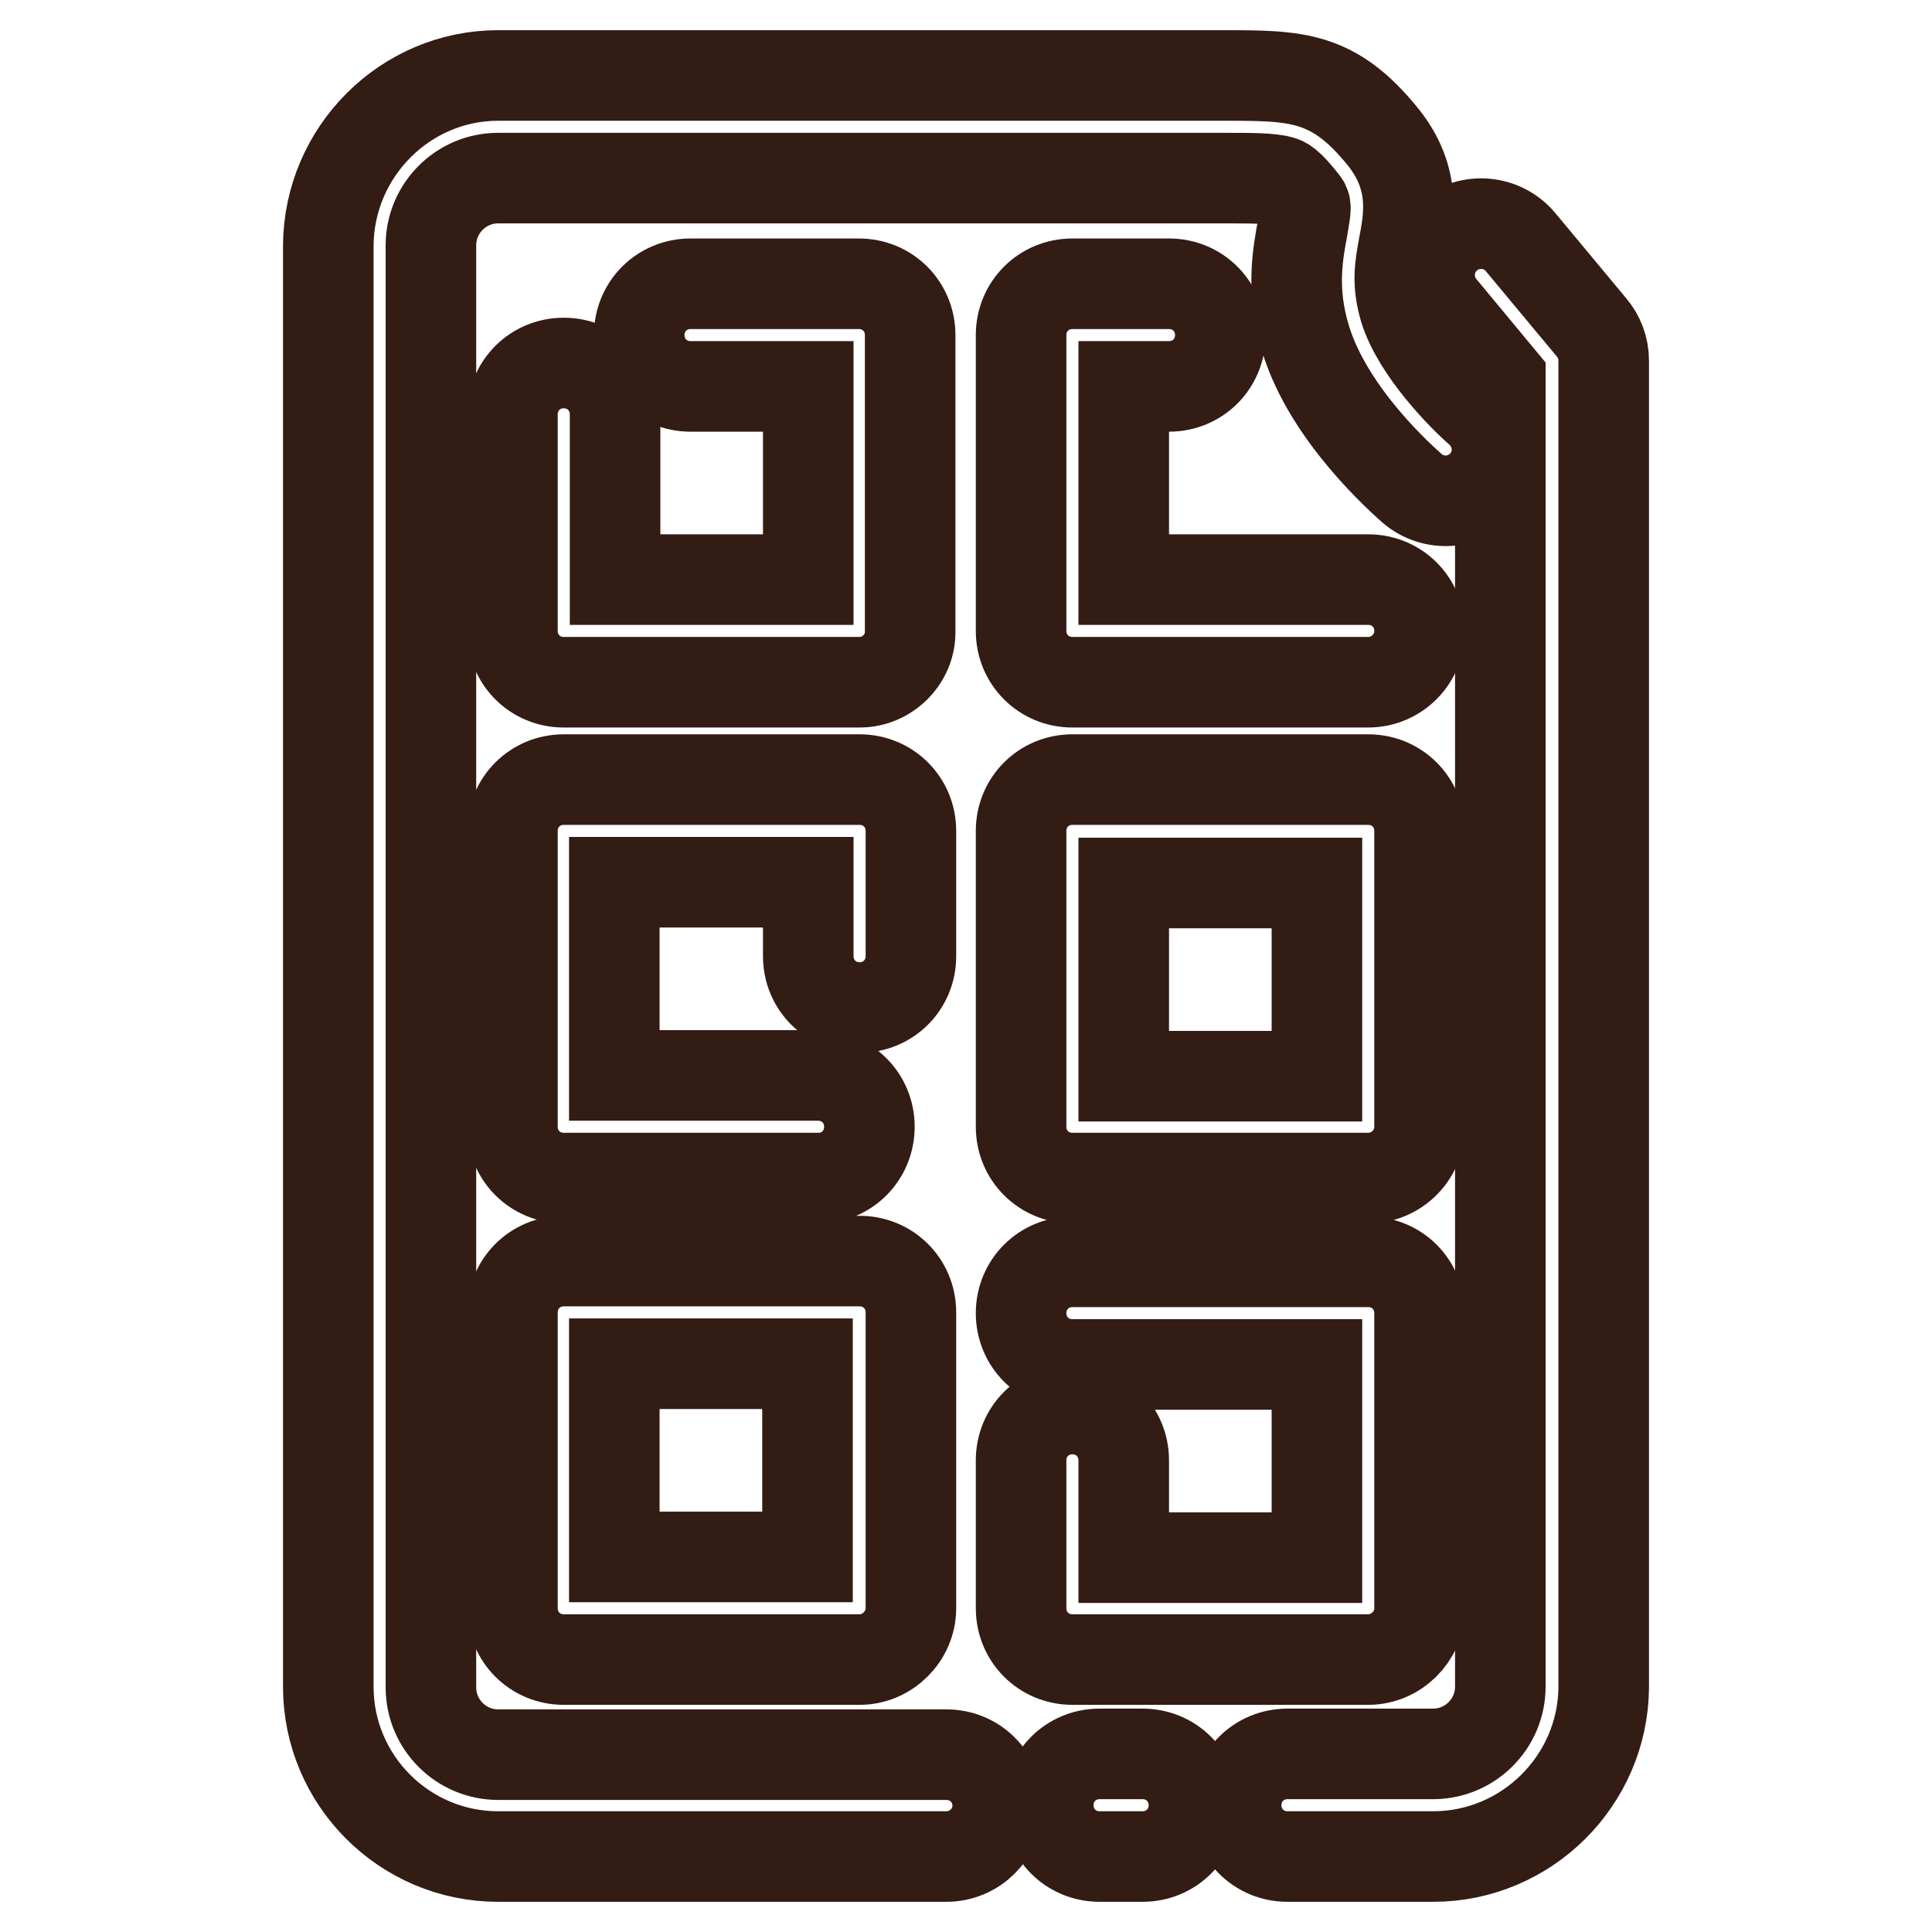
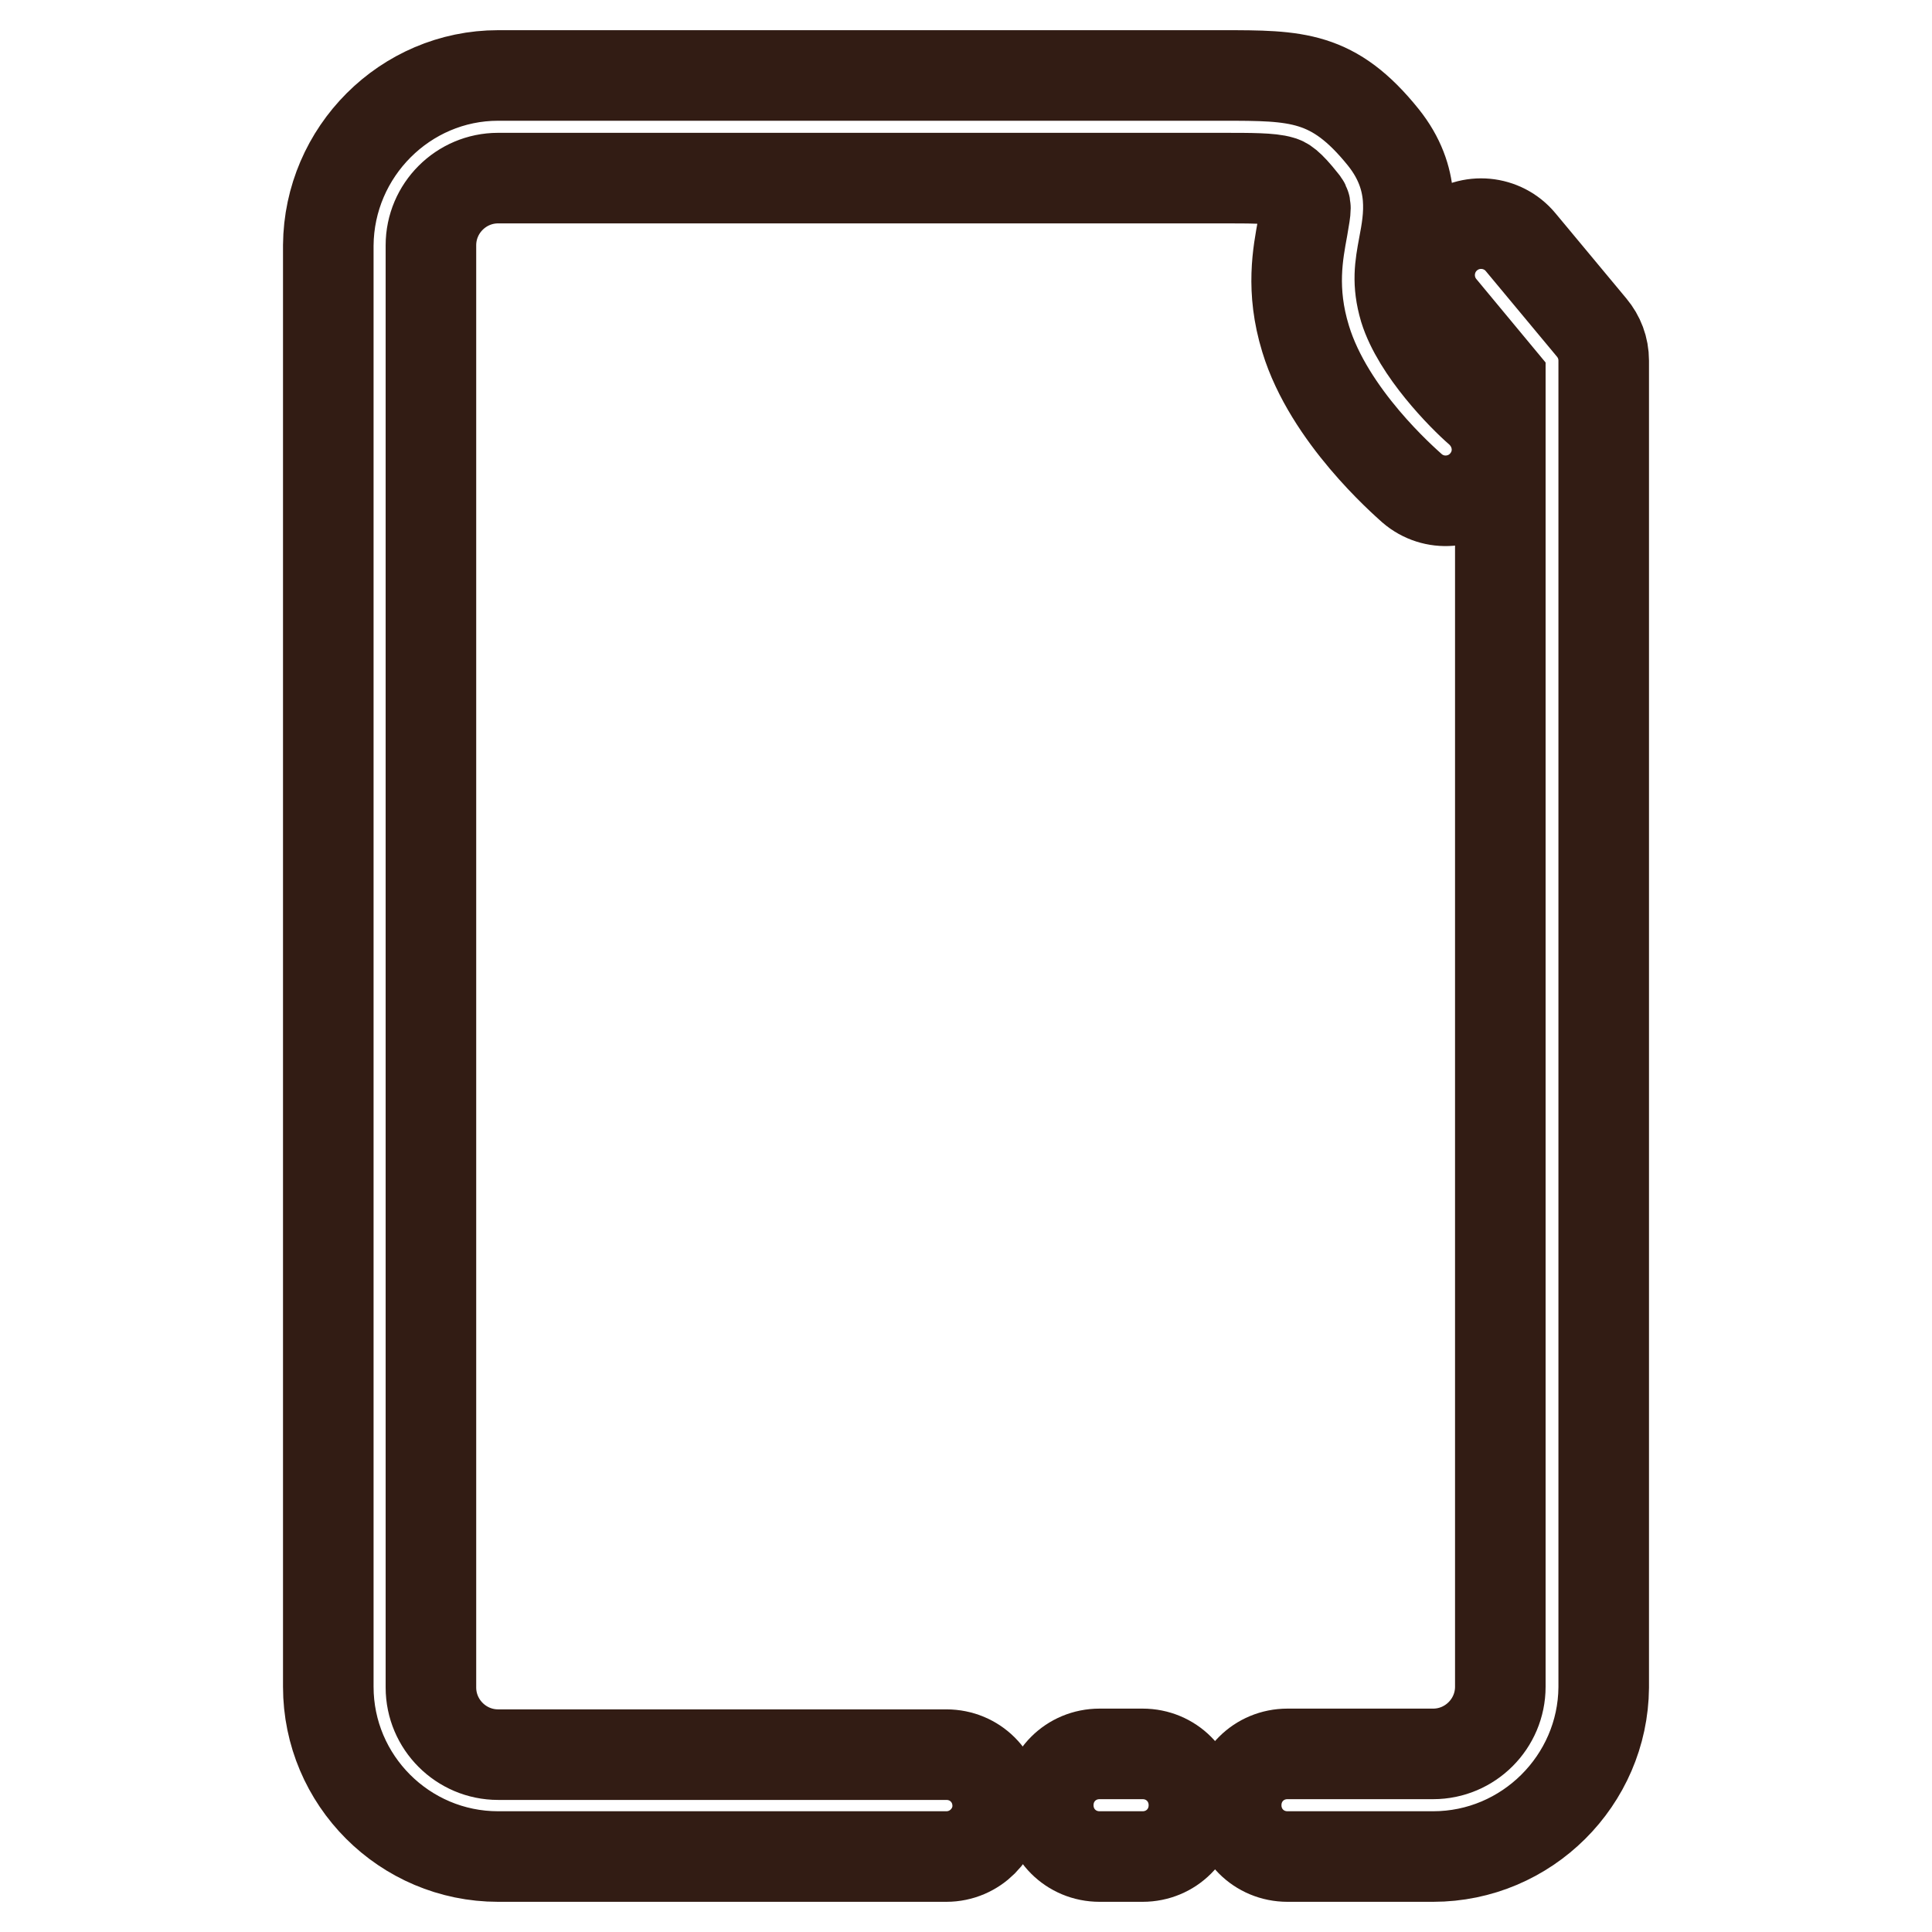
<svg xmlns="http://www.w3.org/2000/svg" version="1.1" x="0px" y="0px" viewBox="0 0 256 256" enable-background="new 0 0 256 256" xml:space="preserve">
  <g>
    <path stroke-width="12" fill-opacity="0" stroke="#321c14" d="M189.9,246h-19.3c-3.8,0-6.8-3-6.8-6.8s3-6.8,6.8-6.8h19.3c4.9,0,8.9-4,8.9-8.9V50.2l-7.8-9.4 c-2.4-2.9-2-7.2,0.9-9.6c2.9-2.4,7.2-2,9.6,0.9l9.4,11.3c1,1.2,1.6,2.7,1.6,4.4v175.8C212.4,235.9,202.3,246,189.9,246L189.9,246z  M151.4,246h-5.7c-3.8,0-6.8-3-6.8-6.8s3-6.8,6.8-6.8h5.7c3.8,0,6.8,3,6.8,6.8S155.2,246,151.4,246z" />
    <path stroke-width="12" fill-opacity="0" stroke="#321c14" d="M125.4,246H66c-12.4,0-22.5-10.1-22.5-22.5V32.5C43.6,20.1,53.7,10,66,10H162c9.8,0,14.7,0,21.3,8.2 c4.4,5.5,3.4,10.7,2.7,14.4c-0.5,2.7-0.9,4.9,0.1,8.3c1.7,5.5,7.7,11.6,9.9,13.5c2.8,2.5,3.2,6.7,0.7,9.6c-2.4,2.8-6.7,3.2-9.6,0.7 c-1.1-1-11-9.6-14.1-19.8c-2-6.5-1-11.4-0.4-14.7c0.5-2.9,0.5-2.9,0-3.5c-1.9-2.4-2.5-2.6-2.9-2.7c-1.3-0.4-4-0.4-7.7-0.4H66 c-4.9,0-8.9,4-8.9,8.9v191.1c0,4.9,4,8.9,8.9,8.9h59.4c3.8,0,6.8,3,6.8,6.8C132.2,242.9,129.2,246,125.4,246z" />
-     <path stroke-width="12" fill-opacity="0" stroke="#321c14" d="M113.9,90.4H74.7c-3.8,0-6.8-3-6.8-6.8V54.9c0-3.8,3-6.8,6.8-6.8c3.8,0,6.8,3,6.8,6.8v21.9h25.6V51.2H91.5 c-3.8,0-6.8-3-6.8-6.8s3-6.8,6.8-6.8h22.3c3.8,0,6.8,3,6.8,6.8v39.2C120.7,87.3,117.6,90.4,113.9,90.4z M181.3,90.4h-39.2 c-3.8,0-6.8-3-6.8-6.8V44.4c0-3.8,3-6.8,6.8-6.8h12.8c3.8,0,6.8,3,6.8,6.8s-3,6.8-6.8,6.8h-6v25.6h32.4c3.8,0,6.8,3,6.8,6.8 S185,90.4,181.3,90.4z M108.5,156.1H74.7c-3.8,0-6.8-3-6.8-6.8v-39.2c0-3.8,3-6.8,6.8-6.8h39.2c3.8,0,6.8,3,6.8,6.8v16.6 c0,3.8-3,6.8-6.8,6.8s-6.8-3-6.8-6.8v-9.8H81.4v25.6h27c3.8,0,6.8,3,6.8,6.8S112.2,156.1,108.5,156.1z M181.3,156.1h-39.2 c-3.8,0-6.8-3-6.8-6.8v-39.2c0-3.8,3-6.8,6.8-6.8h39.2c3.8,0,6.8,3,6.8,6.8v39.2C188.1,153.1,185,156.1,181.3,156.1z M148.9,142.6 h25.6v-25.6h-25.6V142.6z M113.9,219.9H74.7c-3.8,0-6.8-3-6.8-6.8v-39.2c0-3.8,3-6.8,6.8-6.8h39.2c3.8,0,6.8,3,6.8,6.8v39.2 C120.7,216.8,117.6,219.9,113.9,219.9z M81.4,206.3h25.6v-25.6H81.4V206.3z M181.3,219.9h-39.2c-3.8,0-6.8-3-6.8-6.8v-19.6 c0-3.8,3-6.8,6.8-6.8c3.8,0,6.8,3,6.8,6.8v12.9h25.6v-25.6h-32.4c-3.8,0-6.8-3-6.8-6.8c0-3.8,3-6.8,6.8-6.8h39.2 c3.8,0,6.8,3,6.8,6.8v39.2C188.1,216.8,185,219.9,181.3,219.9z" />
  </g>
</svg>